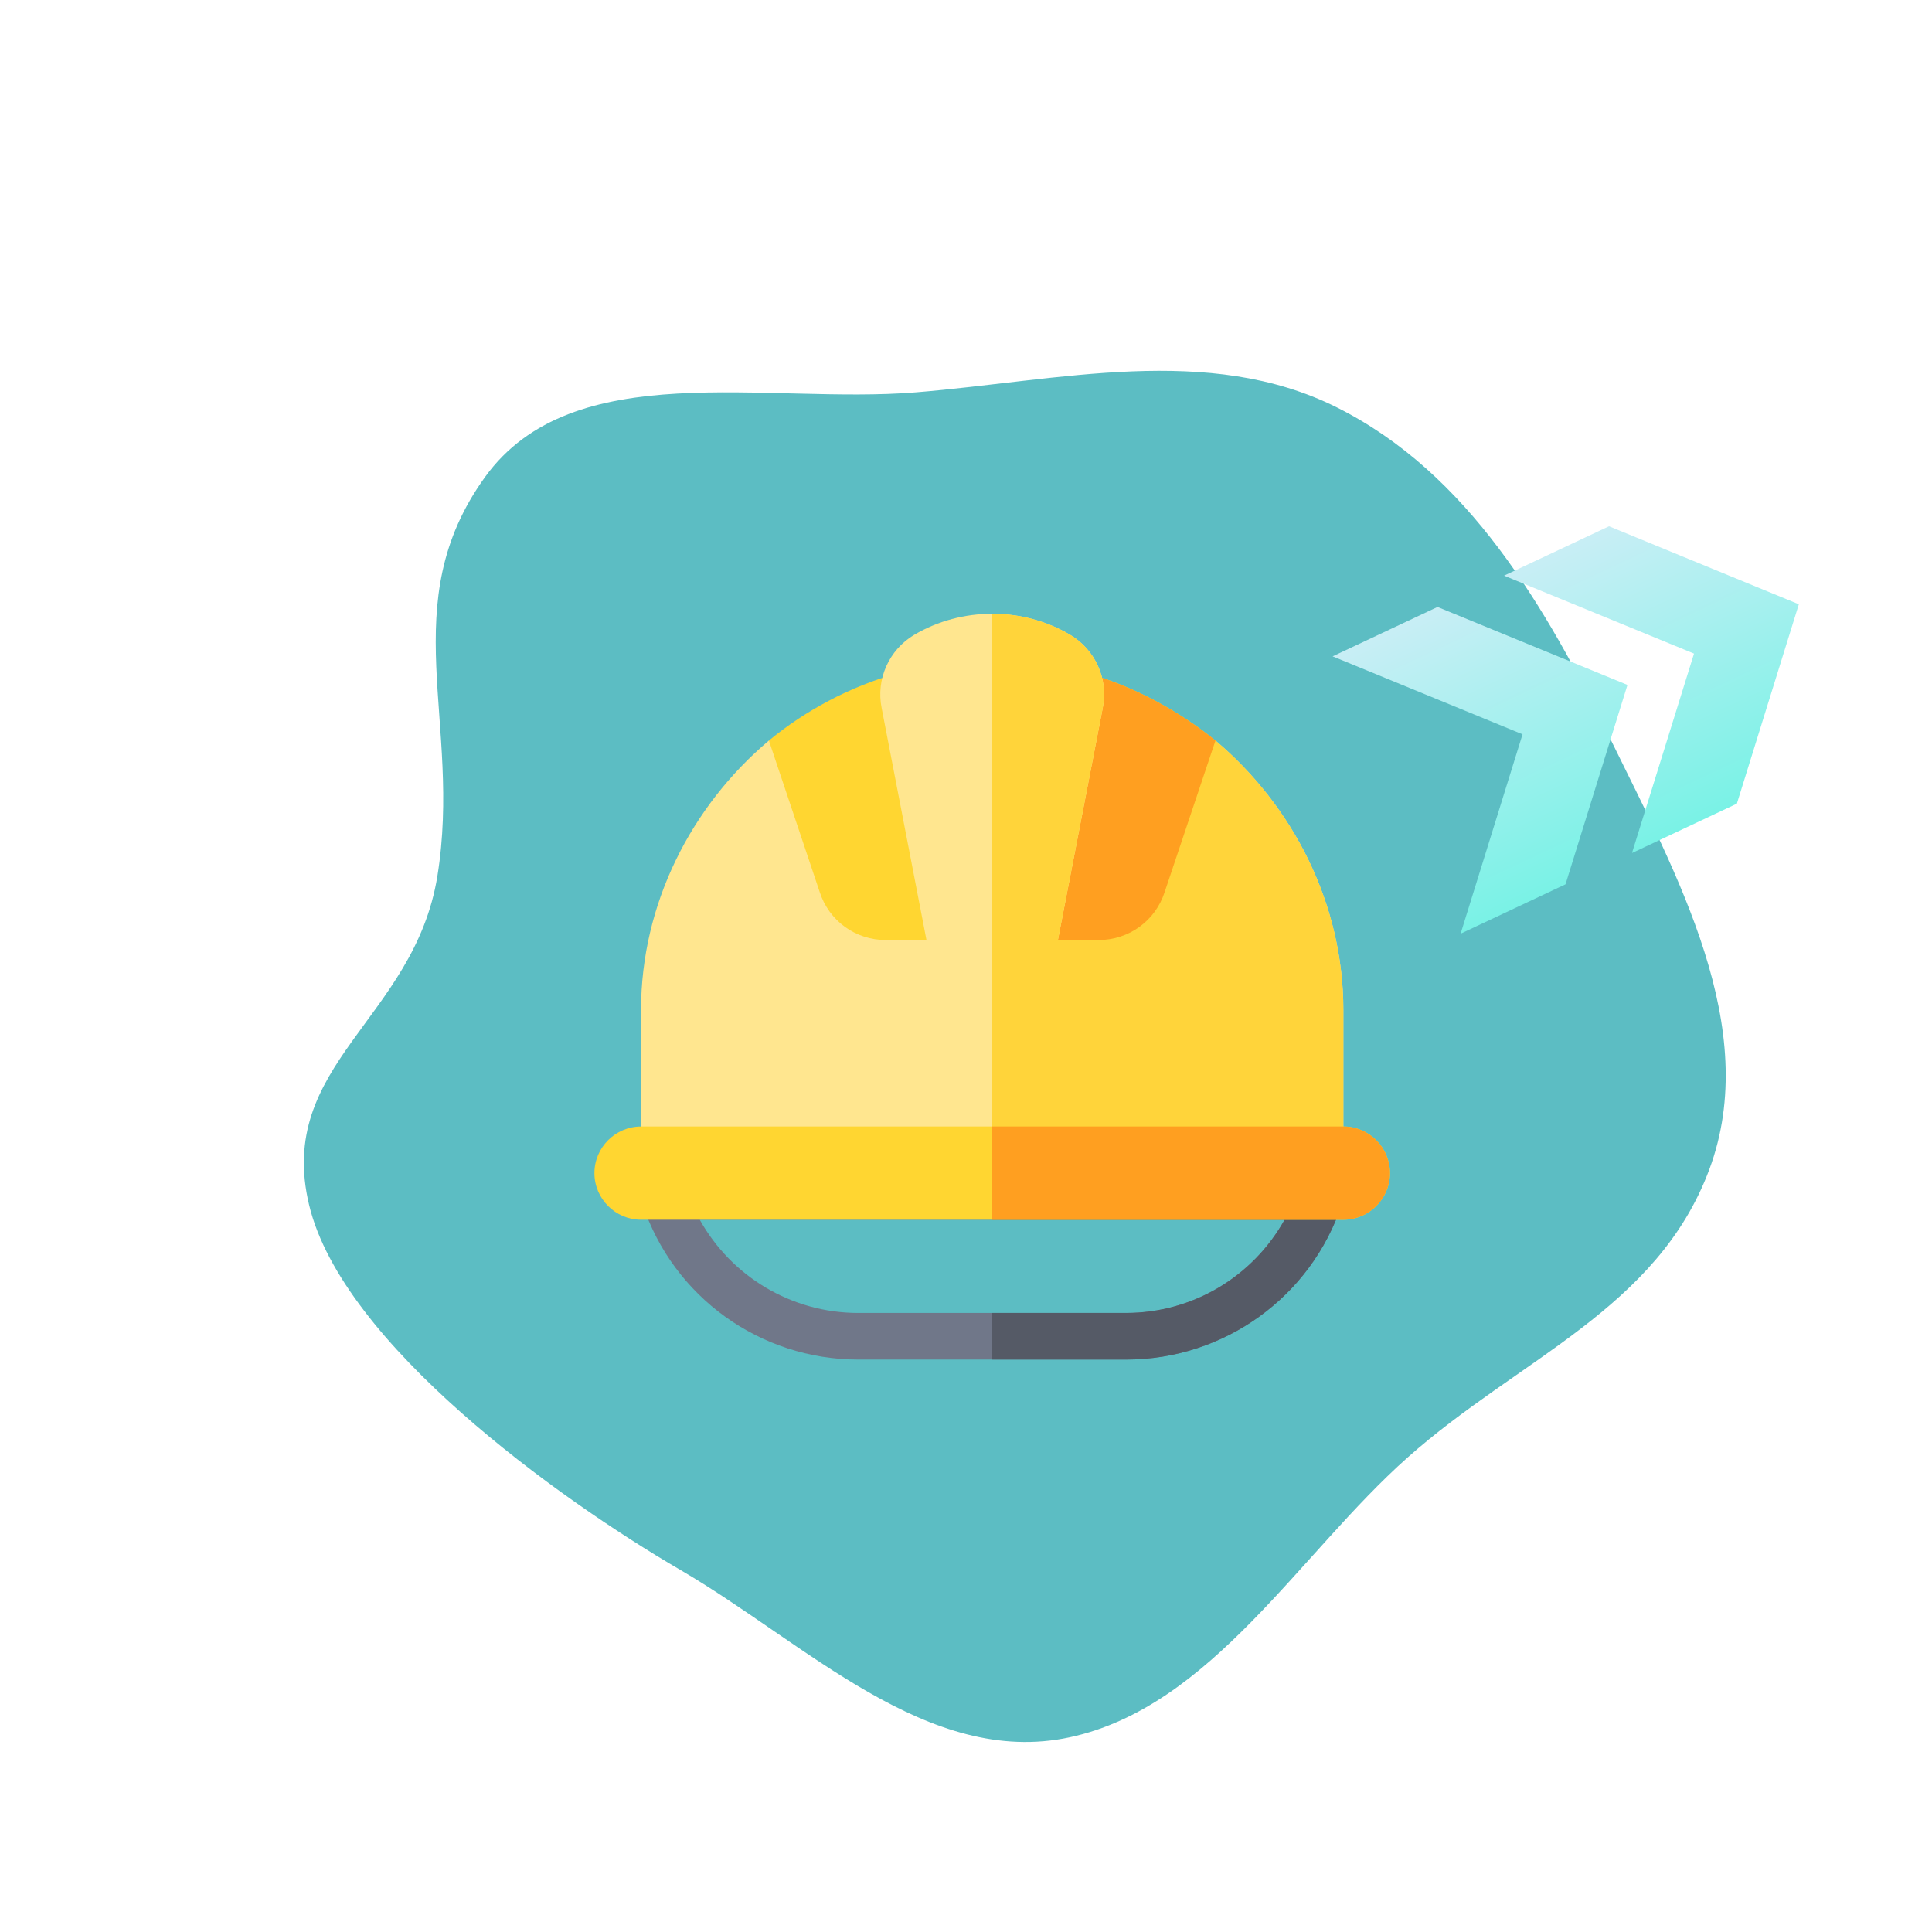
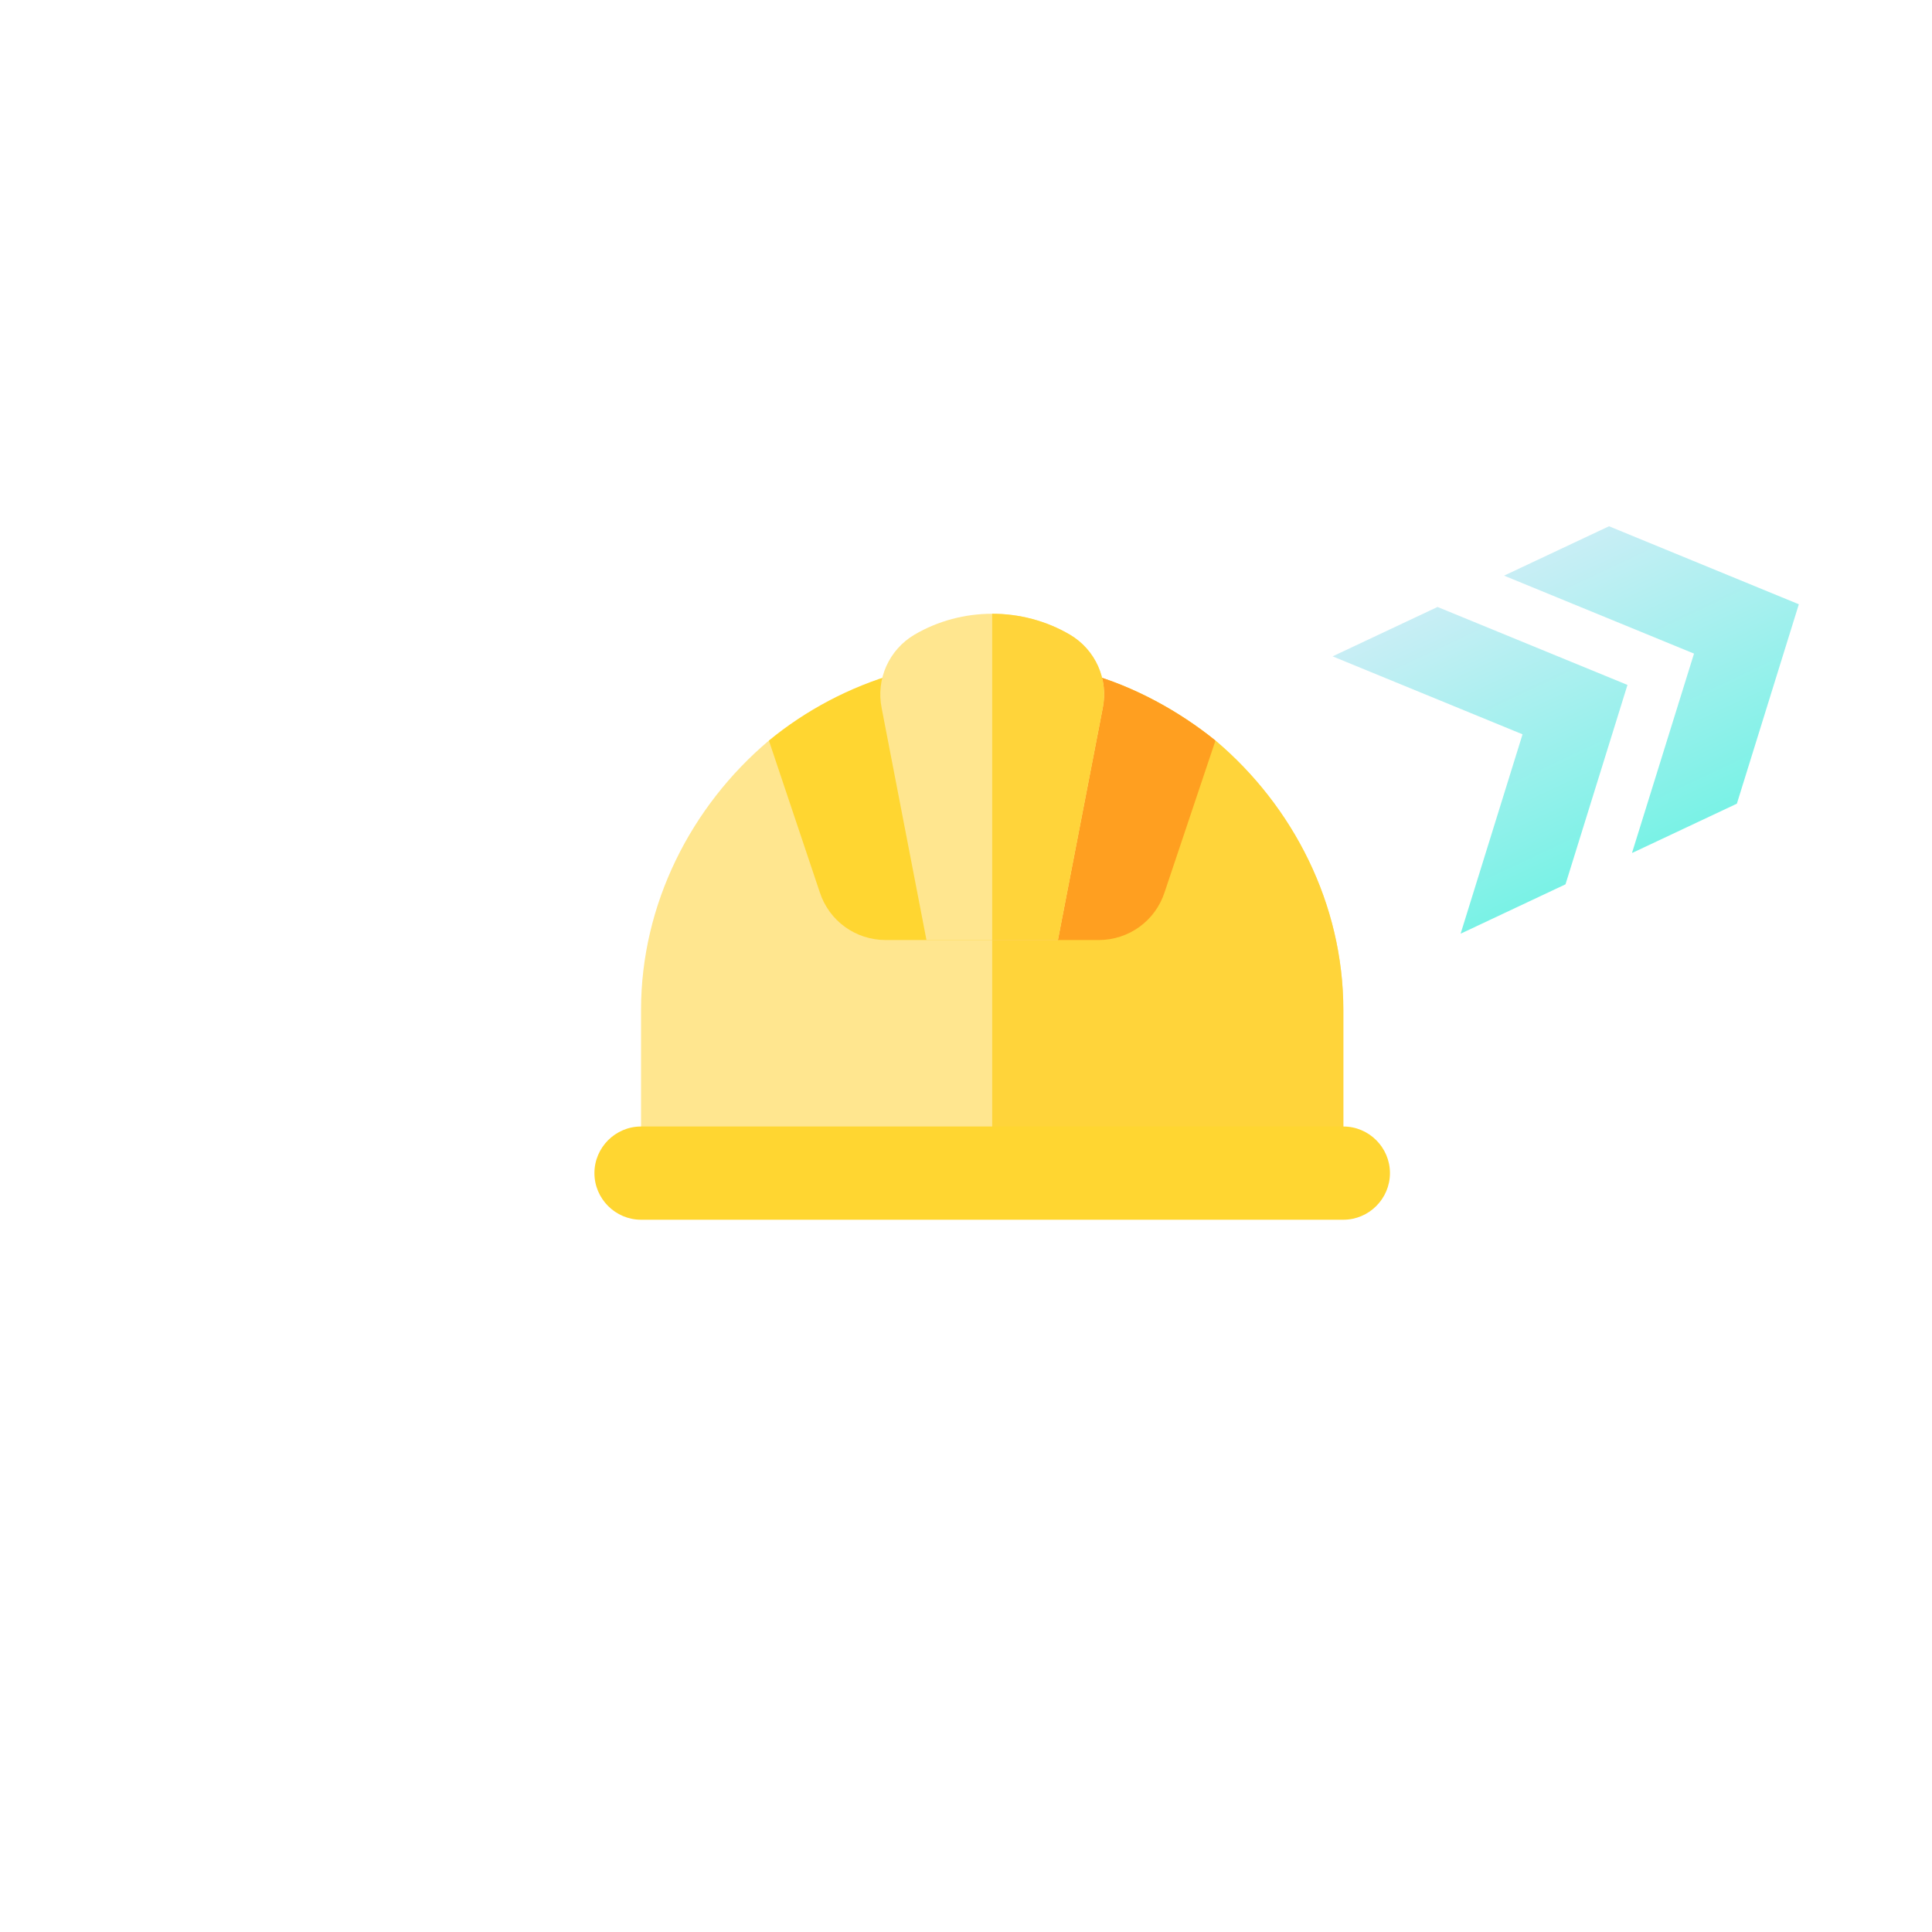
<svg xmlns="http://www.w3.org/2000/svg" width="187" height="187" viewBox="0 0 187 187" fill="none">
-   <path fill-rule="evenodd" clip-rule="evenodd" d="M46.95 46.169C55.456 34.385 74.189 39.157 88.663 37.974C102.547 36.84 116.947 33.214 129.395 39.434C142.129 45.797 149.64 58.78 155.891 71.568C162.297 84.672 170.541 99.494 165.448 113.187C160.423 126.694 147.035 131.49 136.254 141.063C125.771 150.371 117.243 165.203 103.546 168.153C89.824 171.109 77.963 159.011 65.852 151.955C53.951 145.022 33.153 130.047 29.924 116.653C26.639 103.026 40.098 98.646 42.336 84.796C44.748 69.875 38.096 58.433 46.95 46.169Z" fill="#5CBDC3" />
-   <path d="M129.615 114.494C129.164 113.908 128.487 113.547 127.765 113.547H64.3C63.579 113.547 62.902 113.908 62.451 114.494C62.045 115.081 61.909 115.848 62.18 116.524C65.158 125.548 73.595 131.594 83.069 131.594H108.997C118.471 131.594 126.908 125.548 129.886 116.524C130.157 115.848 130.021 115.081 129.615 114.494ZM108.997 127.082H83.069C76.617 127.082 70.797 123.563 67.729 118.059H124.336C121.268 123.563 115.448 127.082 108.997 127.082Z" fill="#707789" />
  <path d="M130.023 97.756V111.291C130.023 112.554 129.031 113.547 127.768 113.547H64.303C63.039 113.547 62.047 112.554 62.047 111.291V97.756C62.047 87.514 66.889 78.04 74.424 71.678L95.855 83.454L96.035 83.364L117.646 71.678C125.181 78.04 130.023 87.514 130.023 97.756Z" fill="#FFE68F" />
-   <path d="M129.888 116.524C126.91 125.548 118.473 131.594 108.999 131.594H96.035V127.082H108.999C115.451 127.082 121.271 123.563 124.339 118.059H96.035V113.547H127.768C128.489 113.547 129.166 113.908 129.617 114.494C130.023 115.081 130.159 115.848 129.888 116.524Z" fill="#555A66" />
  <path d="M130.023 97.756V111.291C130.023 112.554 129.031 113.547 127.768 113.547H96.035V83.364L117.646 71.678C125.181 78.04 130.023 87.514 130.023 97.756Z" fill="#FFD43A" />
  <path d="M130.023 109.035H62.047C59.565 109.035 57.535 111.065 57.535 113.547C57.535 116.028 59.565 118.059 62.047 118.059H130.023C132.505 118.059 134.535 116.028 134.535 113.547C134.535 111.065 132.505 109.035 130.023 109.035Z" fill="#FFD631" />
-   <path d="M134.535 113.547C134.535 116.028 132.505 118.059 130.023 118.059H96.035V109.035H130.023C132.505 109.035 134.535 111.065 134.535 113.547Z" fill="#FF9F20" />
  <path d="M105.282 65.181C105.102 65.136 100.59 65.136 96.033 65.136C91.476 65.136 86.919 65.136 86.784 65.181C82.227 66.49 77.986 68.746 74.422 71.678L79.34 86.341C80.242 89.138 82.814 90.988 85.746 90.988H106.32C109.252 90.988 111.824 89.138 112.726 86.341L117.644 71.678C114.125 68.836 109.794 66.445 105.282 65.181Z" fill="#FFD631" />
  <path d="M106.322 90.988H96.035V65.136C100.592 65.136 105.104 65.136 105.284 65.181C109.796 66.445 114.127 68.836 117.646 71.678L112.729 86.341C111.826 89.138 109.254 90.988 106.322 90.988Z" fill="#FF9F20" />
  <path d="M103.569 61.437C101.268 60.083 98.652 59.406 96.035 59.406C93.418 59.406 90.802 60.083 88.501 61.437C86.064 62.88 84.756 65.723 85.342 68.565L89.674 90.988H102.396L106.728 68.565C107.314 65.723 106.006 62.88 103.569 61.437Z" fill="#FFE68F" />
  <path d="M102.397 90.988H96.035V59.406C98.652 59.406 101.269 60.083 103.57 61.437C106.006 62.88 107.314 65.723 106.728 68.565L102.397 90.988Z" fill="#FFD43A" />
  <path d="M128.984 63.529L139.14 58.748L157.524 66.294L151.527 85.594L141.403 90.36L141.388 90.327L147.368 71.075L128.984 63.529Z" fill="url(#paint0_linear_201_2)" />
  <path d="M145.581 55.717L155.738 50.937L174.111 58.488L168.114 77.788L157.99 82.553L157.974 82.521L163.965 63.263L145.581 55.717Z" fill="url(#paint1_linear_201_2)" />
  <defs>
    <linearGradient id="paint0_linear_201_2" x1="152.638" y1="85.072" x2="140.048" y2="58.321" gradientUnits="userSpaceOnUse">
      <stop stop-color="#7AF2E6" />
      <stop offset="1" stop-color="#C8EEF5" />
    </linearGradient>
    <linearGradient id="paint1_linear_201_2" x1="169.225" y1="77.265" x2="156.634" y2="50.515" gradientUnits="userSpaceOnUse">
      <stop stop-color="#7AF2E6" />
      <stop offset="1" stop-color="#C8EEF5" />
    </linearGradient>
  </defs>
</svg>